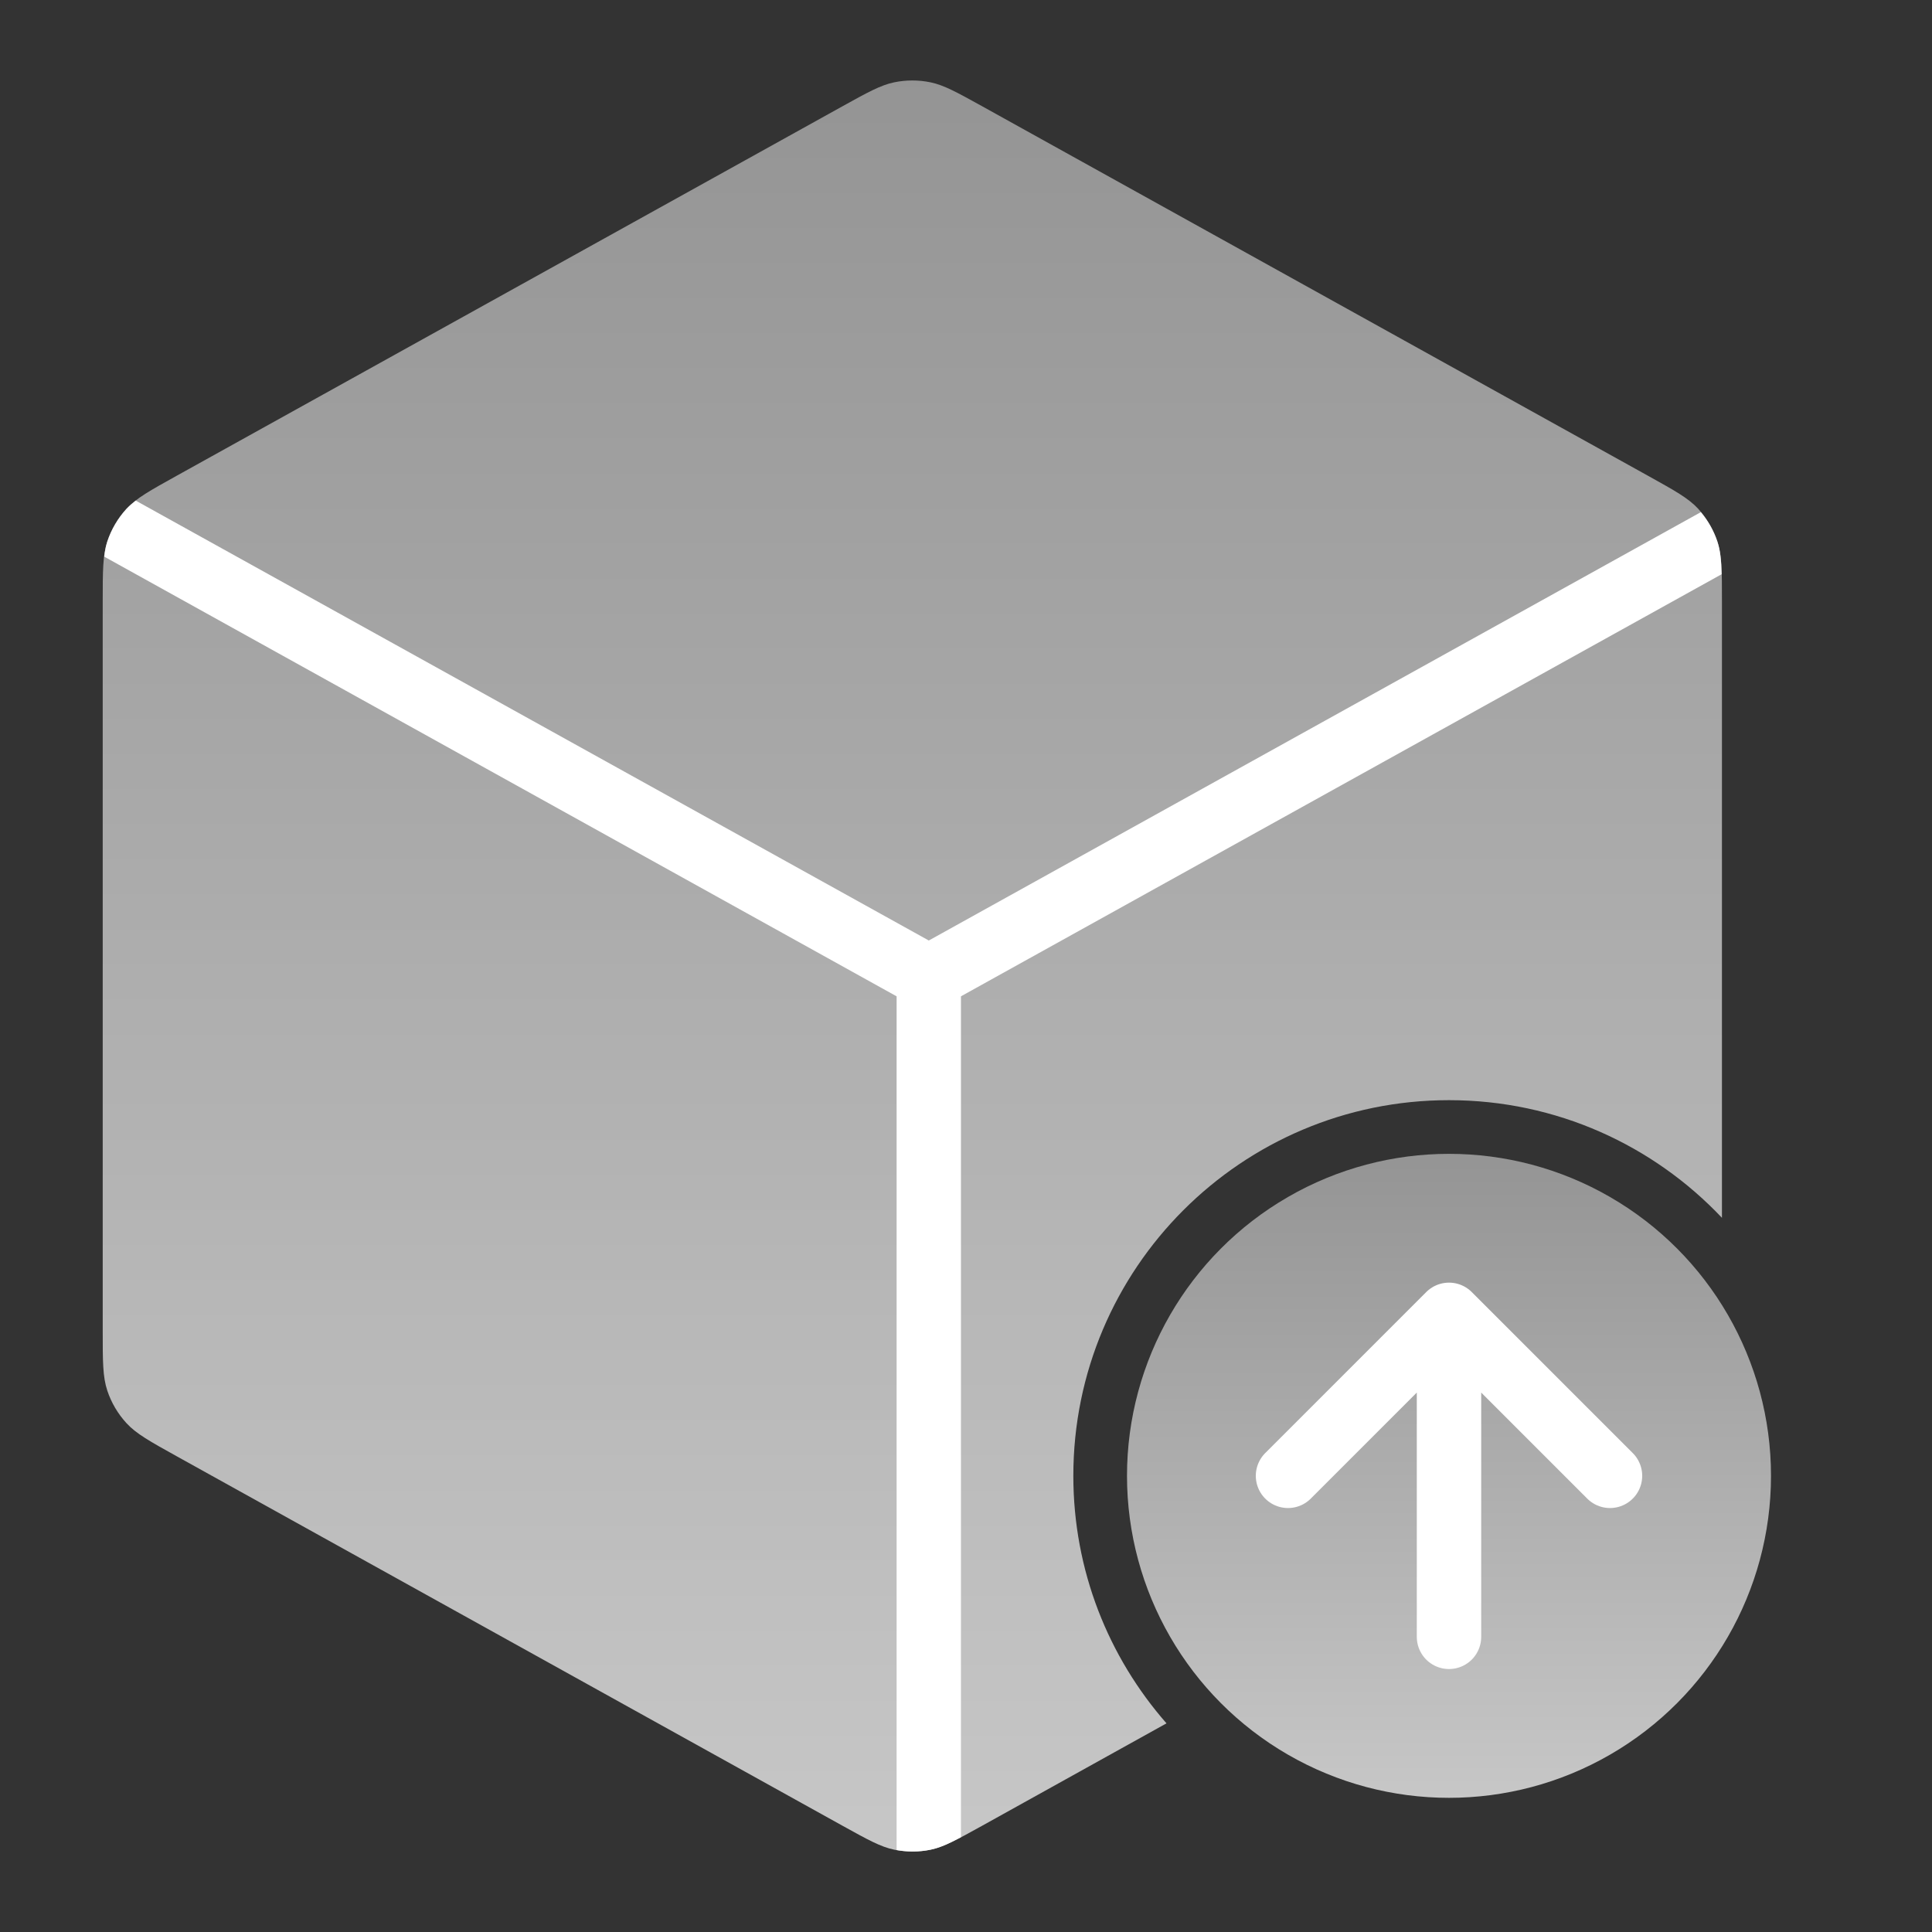
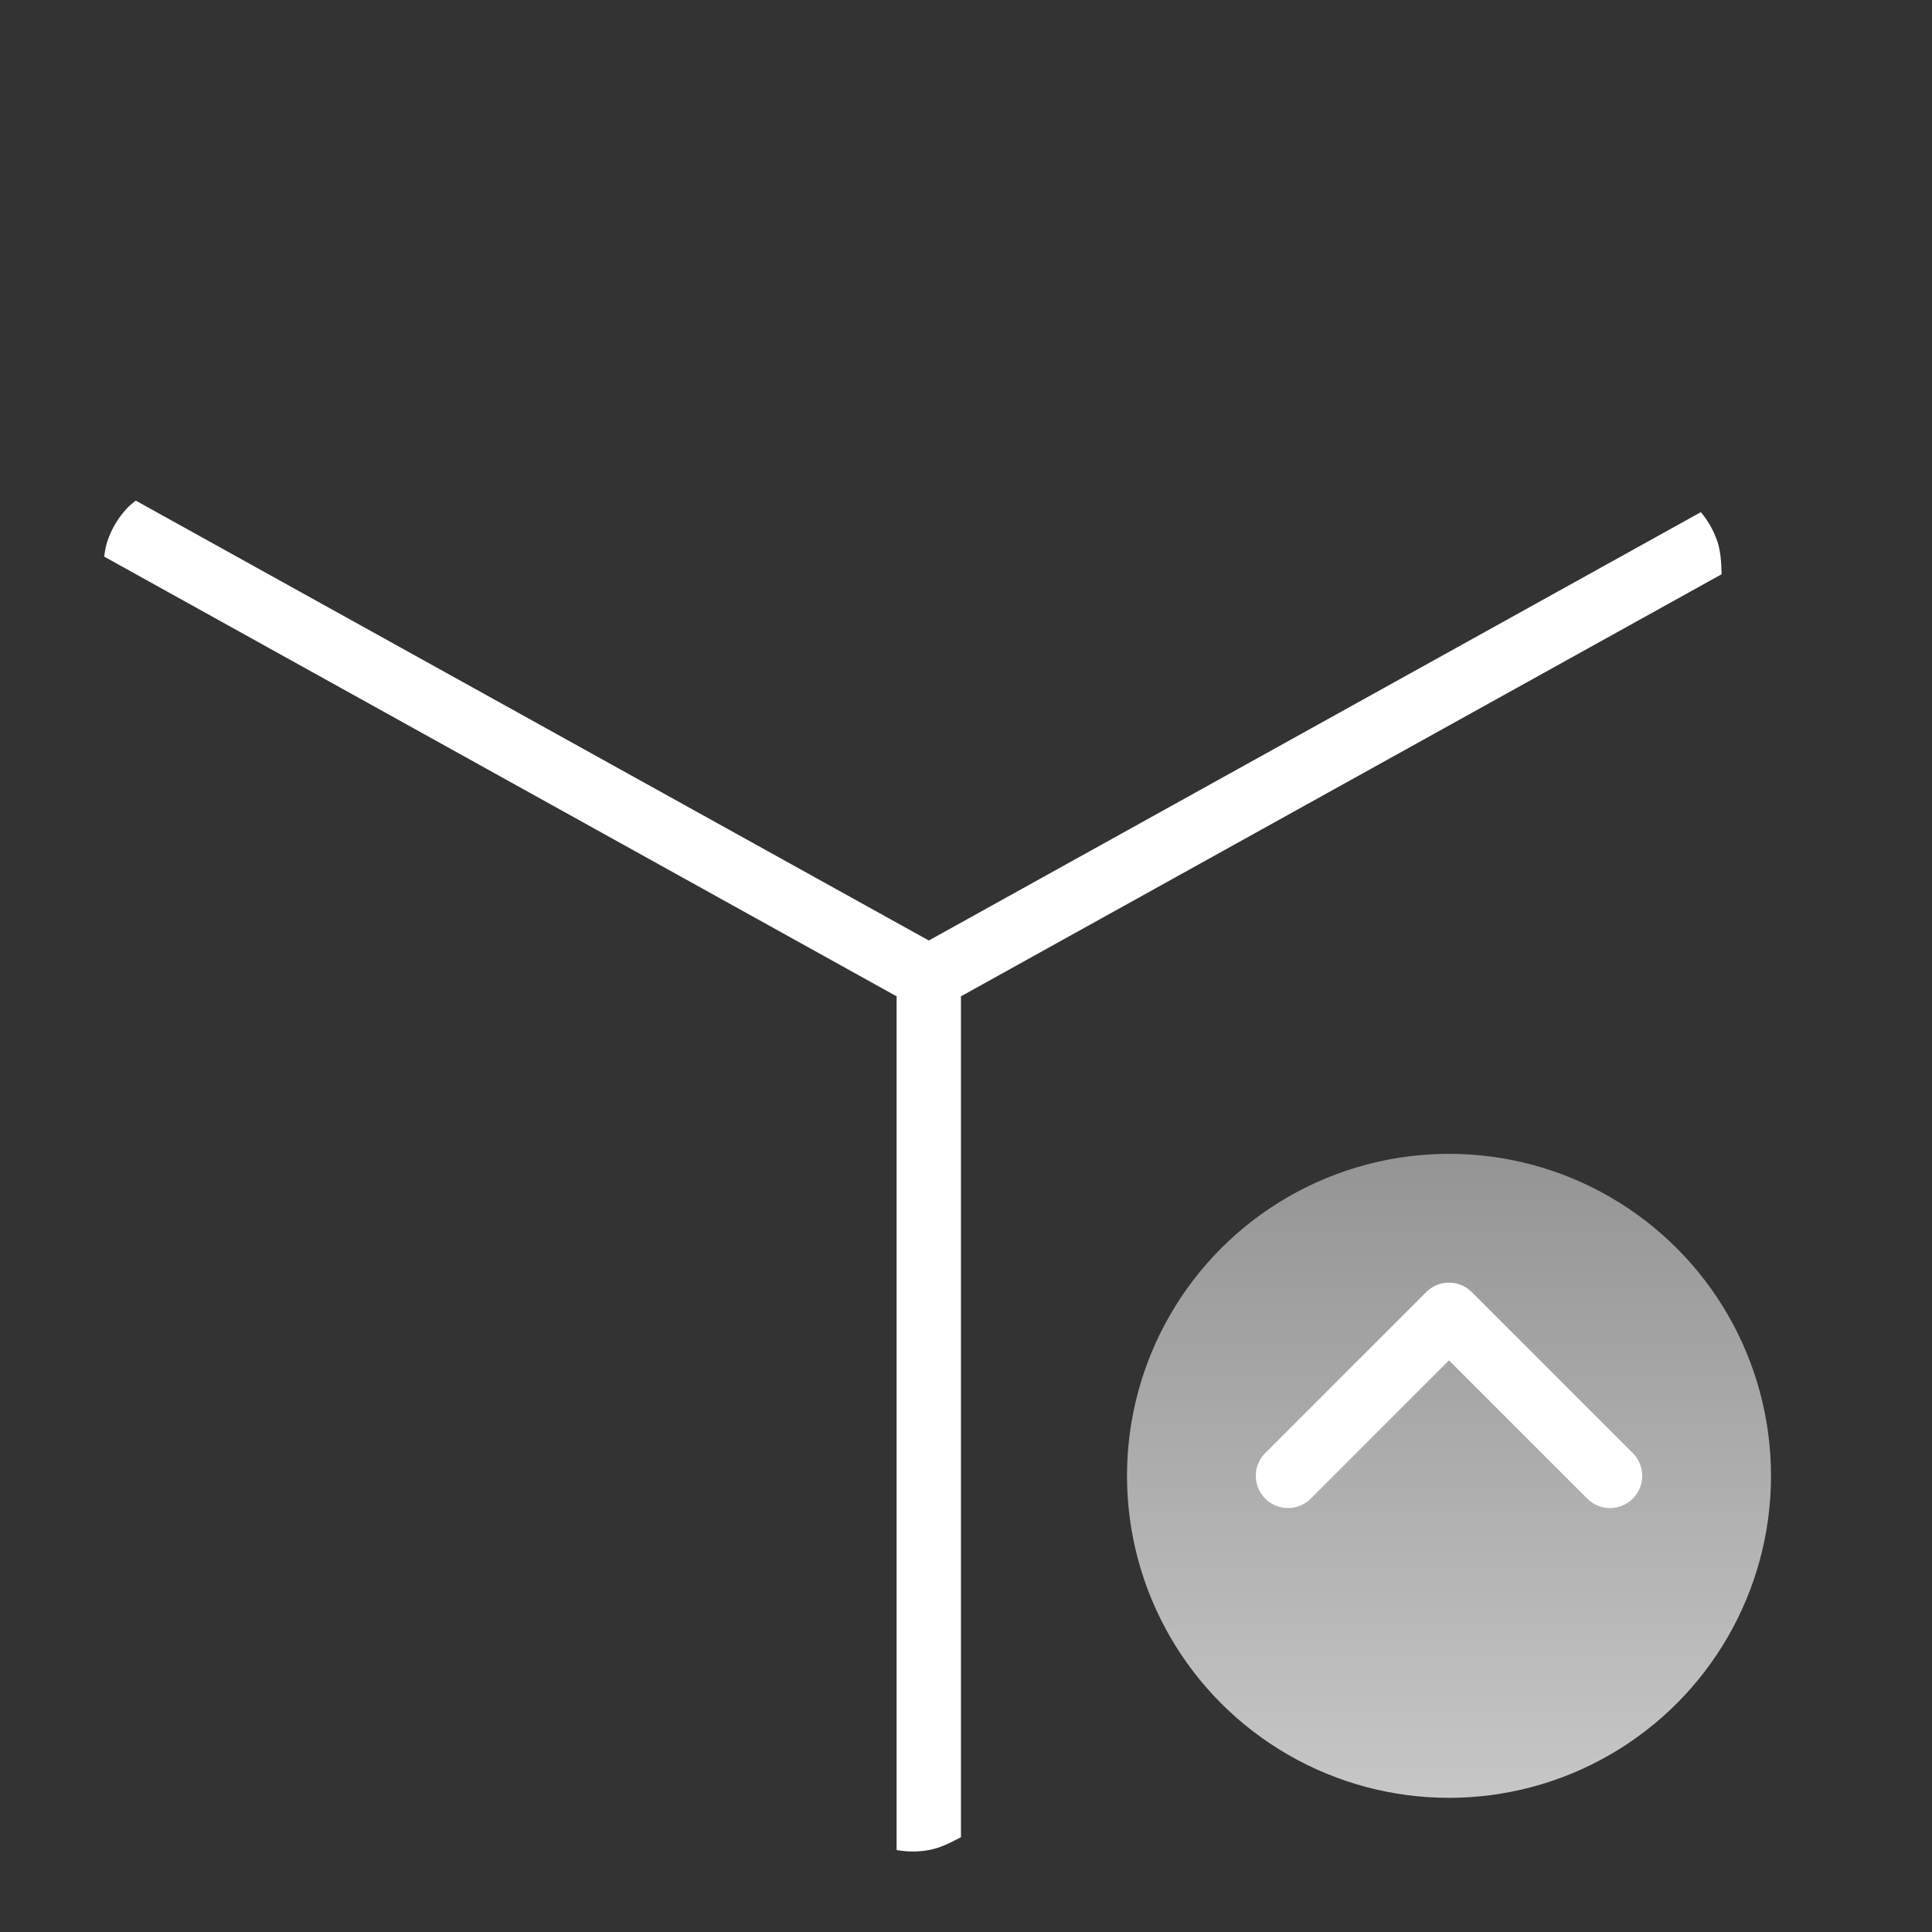
<svg xmlns="http://www.w3.org/2000/svg" width="36" height="36" viewBox="0 0 36 36" fill="none">
  <rect x="0" y="0" width="36" height="36" fill="#333333" stroke="none" />
  <g clip-path="url(#clip0_563_15988)">
-     <path d="M16.662 1.534C16.885 1.488 17.115 1.488 17.338 1.534C17.59 1.586 17.827 1.718 18.303 1.981L30.706 8.864C31.208 9.143 31.46 9.282 31.643 9.48C31.804 9.656 31.926 9.864 32.001 10.09C32.086 10.346 32.086 10.633 32.086 11.206V22.692C30.81 21.343 29.004 20.5 27 20.5C23.134 20.5 20 23.634 20 27.5C20 29.267 20.656 30.88 21.736 32.112L18.303 34.019C17.827 34.282 17.59 34.414 17.338 34.466C17.115 34.512 16.885 34.512 16.662 34.466C16.41 34.414 16.172 34.282 15.697 34.019L3.294 27.136C2.792 26.857 2.541 26.718 2.358 26.52C2.197 26.345 2.074 26.137 1.999 25.911C1.914 25.655 1.914 25.368 1.914 24.795V11.206C1.914 10.633 1.915 10.346 1.999 10.09C2.074 9.864 2.197 9.656 2.358 9.48C2.541 9.282 2.792 9.143 3.294 8.864L15.697 1.981C16.172 1.718 16.41 1.586 16.662 1.534Z" fill="url(#paint0_linear_563_15988)" />
    <path d="M17.307 17.525L31.693 9.543C31.829 9.705 31.934 9.89 32.001 10.091C32.056 10.257 32.073 10.437 32.08 10.7L17.906 18.565V34.234C17.671 34.359 17.508 34.432 17.338 34.467C17.13 34.51 16.916 34.51 16.707 34.473V18.565L1.942 10.372C1.955 10.268 1.97 10.178 1.999 10.091C2.074 9.865 2.196 9.657 2.357 9.481C2.408 9.427 2.465 9.378 2.529 9.328L17.307 17.525Z" fill="white" />
    <circle cx="27" cy="27.5" r="6" fill="url(#paint1_linear_563_15988)" />
-     <path d="M27 30.5V24.5M27 24.5L24 27.5M27 24.5L30 27.5" stroke="white" stroke-width="1.2" stroke-linecap="round" stroke-linejoin="round" />
+     <path d="M27 30.5M27 24.5L24 27.5M27 24.5L30 27.5" stroke="white" stroke-width="1.2" stroke-linecap="round" stroke-linejoin="round" />
  </g>
  <defs>
    <linearGradient id="paint0_linear_563_15988" x1="17" y1="-6.543" x2="17" y2="42.481" gradientUnits="userSpaceOnUse">
      <stop stop-color="#888888" />
      <stop offset="1" stop-color="#D3D3D3" />
    </linearGradient>
    <linearGradient id="paint1_linear_563_15988" x1="27" y1="18.575" x2="27" y2="36.402" gradientUnits="userSpaceOnUse">
      <stop stop-color="#888888" />
      <stop offset="1" stop-color="#D3D3D3" />
    </linearGradient>
    <clipPath id="clip0_563_15988">
      <rect width="32" height="34" fill="white" transform="translate(1.5 1)" />
    </clipPath>
  </defs>
</svg>